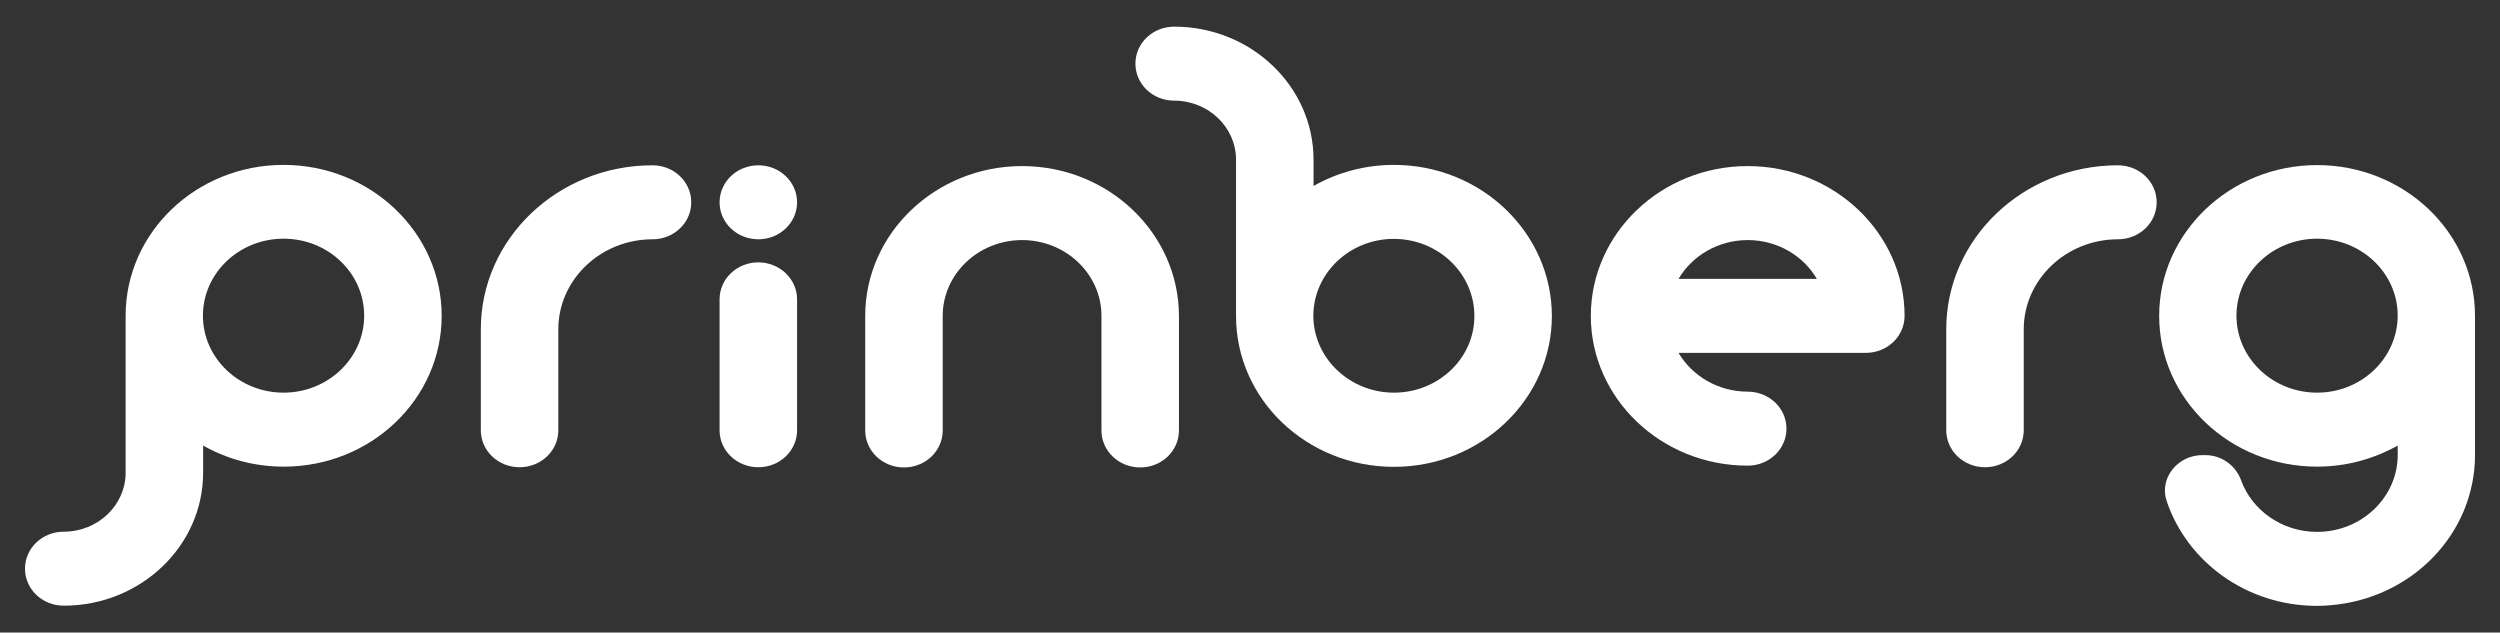
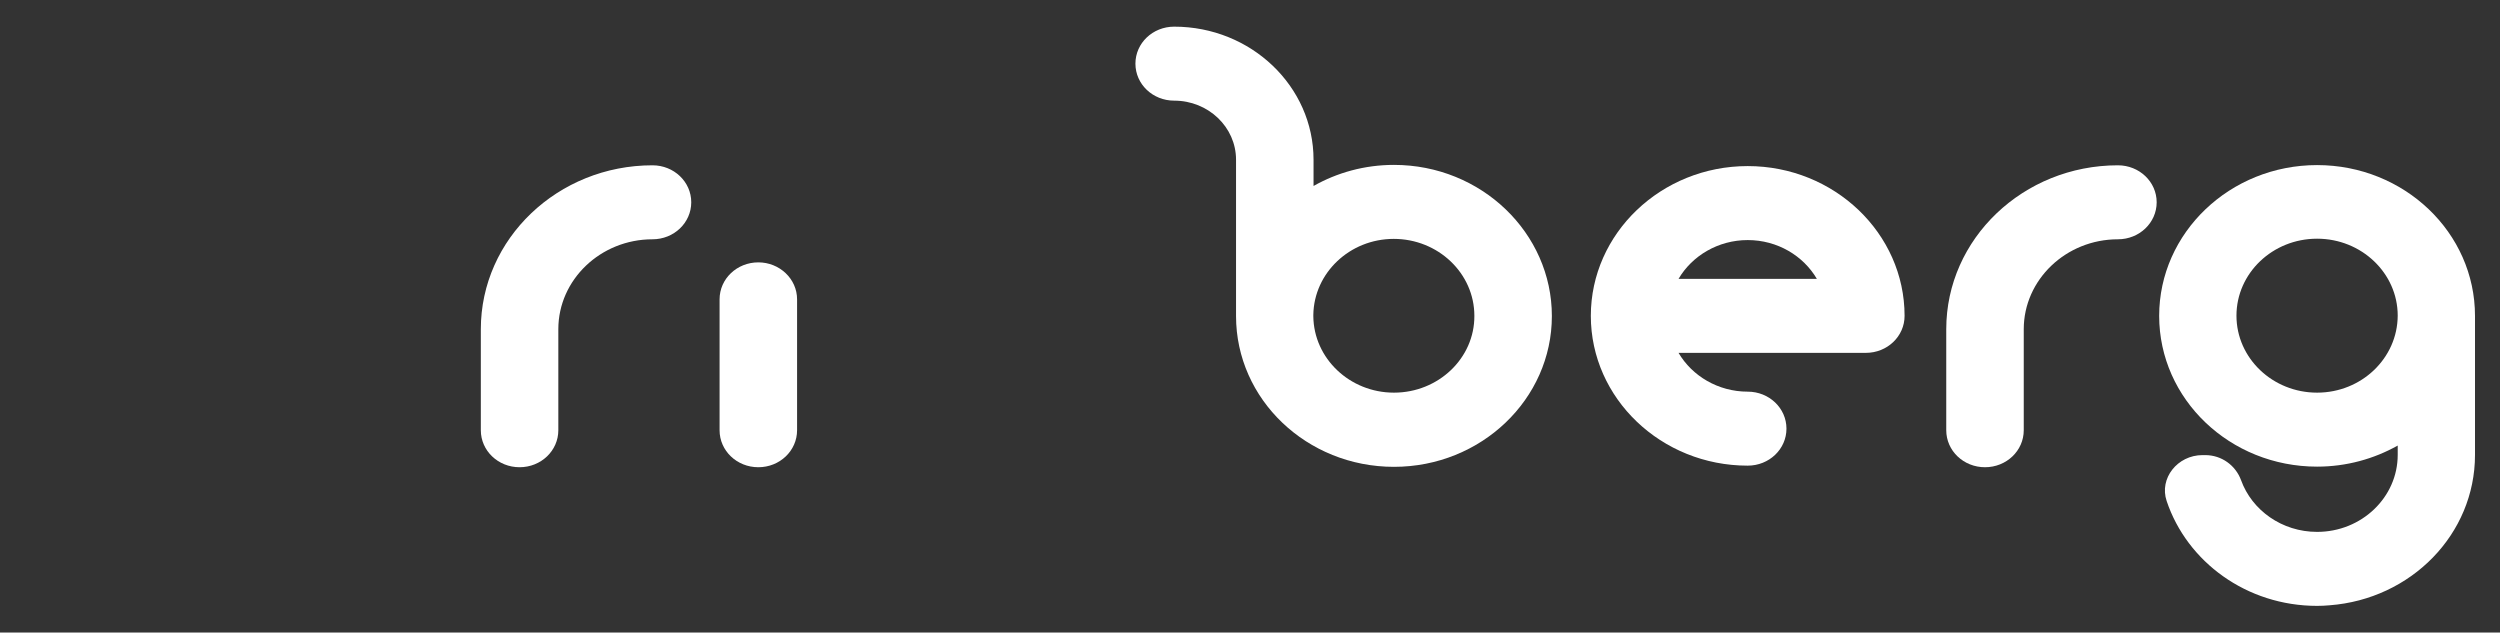
<svg xmlns="http://www.w3.org/2000/svg" width="166" height="42" viewBox="0 0 166 42" fill="none">
  <rect x="0" y="0" width="166" height="42" fill="#333333" stroke="none" />
-   <path d="M18.827 10.949C13.031 10.949 8.342 15.44 8.342 20.96C8.342 20.974 8.342 20.987 8.342 21V21.013V31.381C8.342 33.547 6.502 35.304 4.233 35.304C2.808 35.304 1.66 36.4 1.66 37.76C1.66 39.121 2.808 40.217 4.233 40.217C9.338 40.217 13.488 36.255 13.488 31.381V29.585C15.051 30.47 16.877 30.985 18.841 30.985C24.637 30.985 29.327 26.494 29.327 20.974C29.327 15.453 24.623 10.949 18.827 10.949ZM18.827 26.072C15.881 26.072 13.474 23.787 13.474 20.96C13.474 18.147 15.867 15.849 18.827 15.849C21.788 15.849 24.181 18.134 24.181 20.96C24.181 23.787 21.774 26.072 18.827 26.072Z" fill="#FFFFFF" />
  <path d="M92.559 10.949C90.608 10.949 88.782 11.464 87.219 12.349V10.606C87.219 5.732 83.069 1.77 77.965 1.77C76.54 1.77 75.392 2.866 75.392 4.226C75.392 5.587 76.54 6.683 77.965 6.683C80.233 6.683 82.073 8.44 82.073 10.606V20.855C82.073 20.894 82.073 20.934 82.073 20.987C82.073 26.521 86.776 30.998 92.559 30.998C98.341 30.998 103.044 26.508 103.044 20.987C103.044 15.466 98.355 10.949 92.559 10.949ZM92.559 26.072C89.626 26.072 87.233 23.8 87.205 21C87.205 20.987 87.205 20.974 87.205 20.974V20.907C87.247 18.121 89.626 15.862 92.545 15.862C95.491 15.862 97.898 18.147 97.898 20.974C97.912 23.787 95.505 26.072 92.559 26.072Z" fill="#FFFFFF" />
  <path d="M140.63 10.976C134.349 10.976 129.231 15.849 129.231 21.858V28.568C129.231 29.928 130.379 31.024 131.804 31.024C133.229 31.024 134.377 29.928 134.377 28.568V21.858C134.377 18.57 137.185 15.889 140.63 15.889C142.054 15.889 143.203 14.792 143.203 13.432C143.203 12.072 142.054 10.976 140.63 10.976Z" fill="#FFFFFF" />
  <path d="M43.326 10.976C37.046 10.976 31.927 15.849 31.927 21.858V28.568C31.927 29.928 33.075 31.024 34.5 31.024C35.925 31.024 37.073 29.928 37.073 28.568V21.858C37.073 18.57 39.881 15.889 43.326 15.889C44.751 15.889 45.899 14.792 45.899 13.432C45.899 12.072 44.751 10.976 43.326 10.976Z" fill="#FFFFFF" />
  <path d="M116.048 11.028C110.307 11.028 105.631 15.492 105.631 20.974C105.631 26.455 110.307 30.919 116.048 30.919C117.473 30.919 118.621 29.823 118.621 28.462C118.621 27.102 117.473 26.006 116.048 26.006C114.083 26.006 112.354 24.962 111.455 23.43H123.891C125.316 23.43 126.464 22.334 126.464 20.974C126.464 15.492 121.789 11.028 116.048 11.028ZM111.455 18.517C112.354 16.985 114.083 15.941 116.048 15.941C118.026 15.941 119.741 16.985 120.64 18.517H111.455Z" fill="#FFFFFF" />
-   <path d="M67.867 11.028C62.126 11.028 57.45 15.492 57.45 20.974V28.581C57.45 29.942 58.598 31.038 60.023 31.038C61.448 31.038 62.596 29.942 62.596 28.581V20.974C62.596 18.2 64.962 15.941 67.867 15.941C70.772 15.941 73.137 18.2 73.137 20.974V28.581C73.137 29.942 74.285 31.038 75.71 31.038C77.135 31.038 78.283 29.942 78.283 28.581V20.974C78.269 15.492 73.608 11.028 67.867 11.028Z" fill="#FFFFFF" />
  <path d="M50.353 17.421C48.928 17.421 47.78 18.517 47.78 19.877V28.568C47.78 29.928 48.928 31.024 50.353 31.024C51.778 31.024 52.926 29.928 52.926 28.568V19.877C52.926 18.517 51.764 17.421 50.353 17.421Z" fill="#FFFFFF" />
-   <path d="M50.353 15.889C51.774 15.889 52.926 14.789 52.926 13.432C52.926 12.075 51.774 10.976 50.353 10.976C48.932 10.976 47.78 12.075 47.78 13.432C47.78 14.789 48.932 15.889 50.353 15.889Z" fill="#FFFFFF" />
  <path d="M164.34 20.974C164.34 15.44 159.637 10.962 153.855 10.962C148.072 10.962 143.369 15.453 143.369 20.974C143.369 26.508 148.072 30.985 153.855 30.985C155.805 30.985 157.631 30.47 159.208 29.585V30.206C159.208 33.019 156.815 35.317 153.855 35.317C151.517 35.317 149.525 33.877 148.806 31.883C148.446 30.906 147.519 30.219 146.426 30.219H146.246C144.586 30.219 143.355 31.764 143.867 33.27C145.223 37.311 149.179 40.23 153.855 40.23C154.131 40.23 154.408 40.217 154.685 40.191C160.094 39.781 164.34 35.475 164.34 30.206V21.026V21.013C164.34 21 164.34 20.987 164.34 20.974ZM153.855 26.072C150.908 26.072 148.501 23.787 148.501 20.96C148.501 18.147 150.894 15.849 153.855 15.849C156.801 15.849 159.208 18.134 159.208 20.96C159.194 23.787 156.801 26.072 153.855 26.072Z" fill="#FFFFFF" />
</svg>